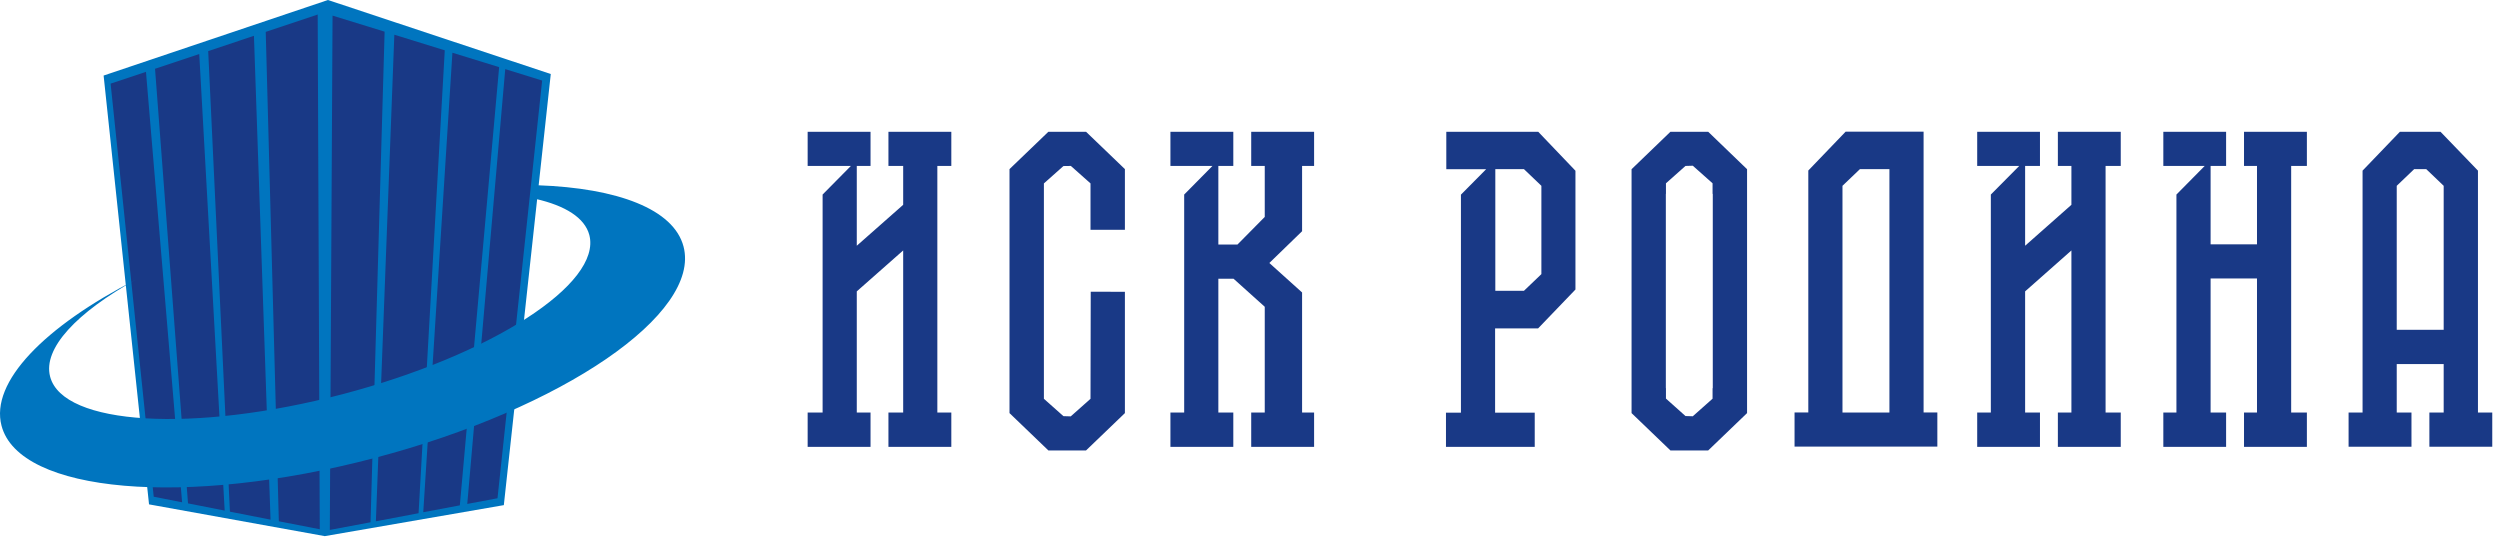
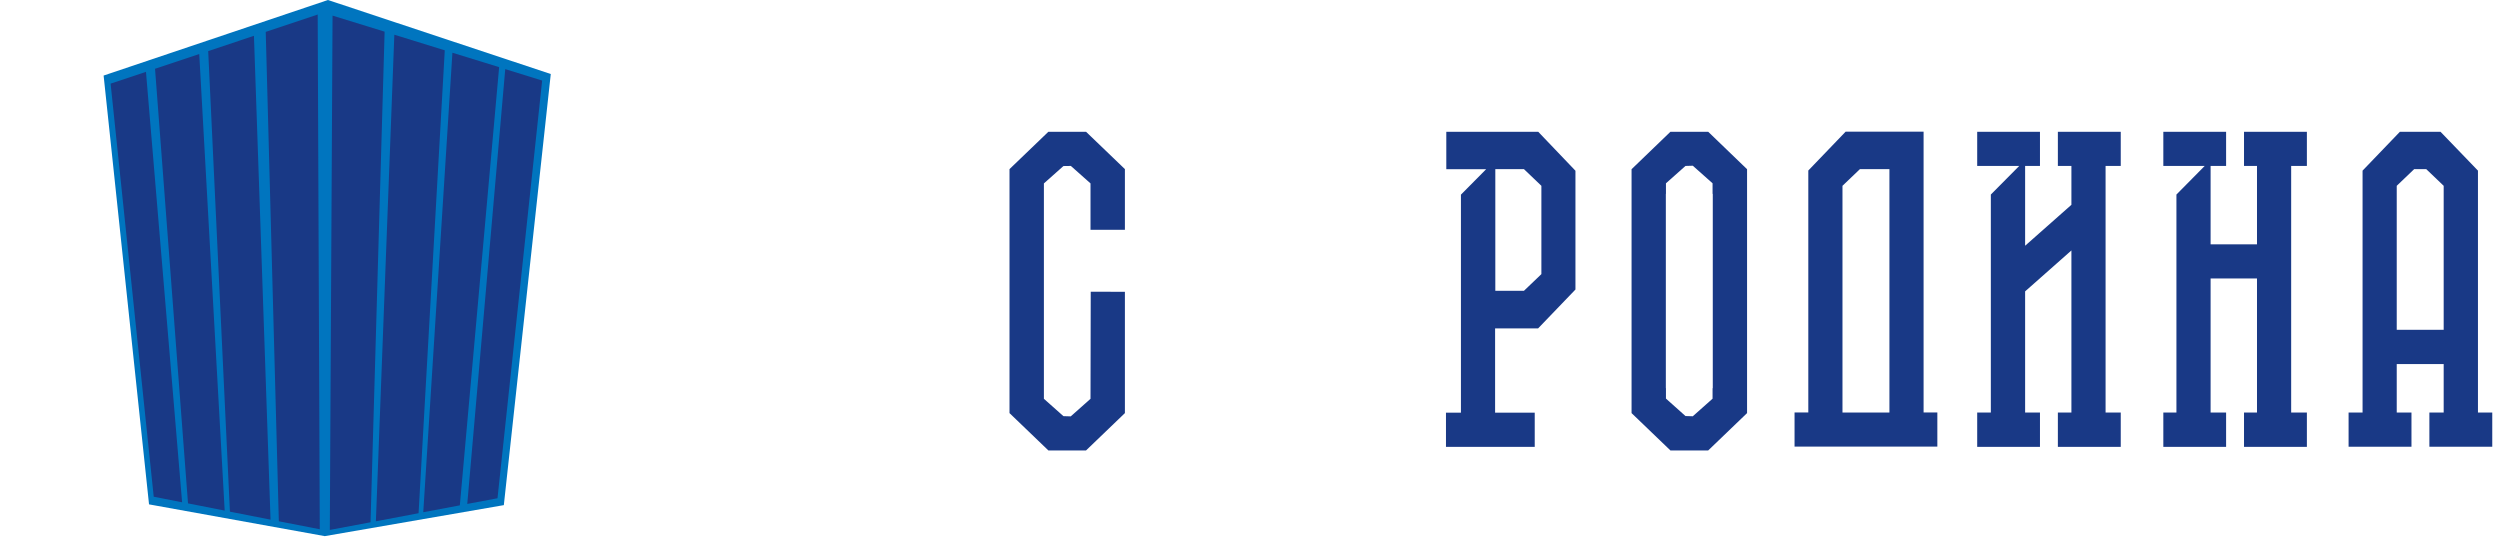
<svg xmlns="http://www.w3.org/2000/svg" width="229" height="50" viewBox="0 0 229 50" fill="none">
  <path d="M9.491 6.92L30.041 0L50.451 6.78L46.151 46.27L29.751 49.11L13.651 46.2L9.491 6.92Z" fill="#0075BF" />
  <path d="M24.341 2.92L25.541 47.75L29.291 48.48L29.101 1.33L24.341 2.92Z" fill="#193986" />
  <path d="M14.201 6.3L17.221 46.11L20.581 46.77L18.251 4.95L14.201 6.3Z" fill="#193986" />
  <path d="M19.071 4.68L21.061 46.87L24.781 47.6L23.261 3.28L19.071 4.68Z" fill="#193986" />
  <path d="M36.121 3.18L34.431 47.75L38.341 47.01L40.741 4.61L36.121 3.18Z" fill="#193986" />
  <path d="M30.461 1.43L30.211 48.54L33.941 47.84L35.231 2.9L30.461 1.43Z" fill="#193986" />
  <path d="M41.441 4.83L38.771 46.92L42.121 46.29L45.721 6.15L41.441 4.83Z" fill="#193986" />
  <path d="M49.661 7.38L46.281 6.33L42.801 46.16L45.571 45.64L49.661 7.38Z" fill="#193986" />
  <path d="M10.131 7.66L14.081 45.5L16.681 46.01L13.371 6.58L10.131 7.66Z" fill="#193986" />
-   <path d="M62.611 22.58C61.711 19.16 56.591 17.23 49.261 16.97L49.071 18.22C51.791 18.84 53.561 19.95 53.981 21.52C55.151 25.99 45.051 32.51 31.411 36.1C17.771 39.68 5.761 38.97 4.591 34.5C3.911 31.91 7.041 28.62 12.451 25.61C4.081 29.91 -0.919 34.99 0.141 39C1.761 45.17 17.061 46.49 34.311 41.95C51.561 37.42 64.231 28.74 62.611 22.58Z" fill="#0075BF" />
  <path d="M194.261 15.2V12.07H188.501V15.2H189.741V18.76L185.501 22.51V15.2H186.861V12.07H181.111V15.2H184.961L182.361 17.82V37.79H181.111V40.93H186.861V37.79H185.501V26.69L189.741 22.94V37.79H188.501V40.93H194.261V37.79H192.871V15.2H194.261Z" fill="#193986" />
-   <path d="M87.141 15.2V12.07H81.381V15.2H82.731V18.76L78.481 22.51V15.2H79.741V12.07H73.981V15.2H77.941L75.351 17.82V37.79H73.981V40.93H79.741V37.79H78.481V26.69L82.731 22.94V37.79H81.381V40.93H87.141V37.79H85.861V15.2H87.141Z" fill="#193986" />
  <path d="M211.311 15.2V12.07H205.551V15.2H206.741V22.38H202.491V15.2H203.911V12.07H198.161V15.2H201.951L199.361 17.82V37.79H198.161V40.93H203.911V37.79H202.491V25.51H206.741V37.79H205.551V40.93H211.311V37.79H209.871V15.2H211.311Z" fill="#193986" />
  <path d="M141.191 25.11L139.591 26.64H136.971V15.49H139.591L141.191 17.02V25.11ZM140.901 12.07H132.481V15.5H136.131L133.821 17.83V37.8H132.451V40.93H140.581V37.8H136.951V30.08H140.891L144.311 26.52V15.64L140.901 12.07Z" fill="#193986" />
-   <path d="M119.271 15.2H120.371V12.07H114.611V15.2H115.851V19.87L113.351 22.4H111.601V15.2H112.971V12.07H107.211V15.2H111.061L108.471 17.82V37.79H107.211V40.93H112.971V37.79H111.601V25.53H112.991L115.851 28.1V37.79H114.611V40.93H120.371V37.79H119.271V26.79L116.271 24.09L119.271 21.18V15.2Z" fill="#193986" />
  <path d="M168.771 17.02L170.371 15.49H173.071V37.79H168.771V17.02ZM176.201 37.79V15.49V14.42V12.06H169.061L165.641 15.62V37.78H164.381V40.91H177.461V37.78H176.201V37.79Z" fill="#193986" />
-   <path d="M219.541 30.21V17.02L221.141 15.49H221.271H222.111H222.241L223.841 17.02V30.21H219.541ZM226.981 37.79V15.63L223.551 12.07H222.111H221.271H219.831L216.411 15.63V37.79H215.131V40.92H220.891V37.79H219.541V33.35H223.841V37.79H222.531V40.92H228.291V37.79H226.981Z" fill="#193986" />
+   <path d="M219.541 30.21V17.02L221.141 15.49H221.271H222.111H222.241L223.841 17.02V30.21H219.541ZM226.981 37.79V15.63L223.551 12.07H221.271H219.831L216.411 15.63V37.79H215.131V40.92H220.891V37.79H219.541V33.35H223.841V37.79H222.531V40.92H228.291V37.79H226.981Z" fill="#193986" />
  <path d="M156.891 35.56H156.871V36.52L155.071 38.12V38.13L154.391 38.11L152.601 36.51V35.55H152.591V17.76H152.601V16.79L154.391 15.2L155.071 15.18V15.19L156.871 16.79V17.76H156.891V35.56ZM156.471 12.07H153.011L149.451 15.5V37.84L153.011 41.26H156.471L160.031 37.84V15.5L156.471 12.07Z" fill="#193986" />
  <path d="M103.041 21.05V15.49L99.481 12.07H96.031L92.471 15.49V37.84L96.031 41.26H99.481L103.041 37.84V26.73L99.911 26.72L99.891 36.53L98.091 38.13V38.14L97.411 38.12L95.621 36.53V16.8L97.411 15.21L98.091 15.2L99.891 16.8V21.05H103.041Z" fill="#193986" />
</svg>